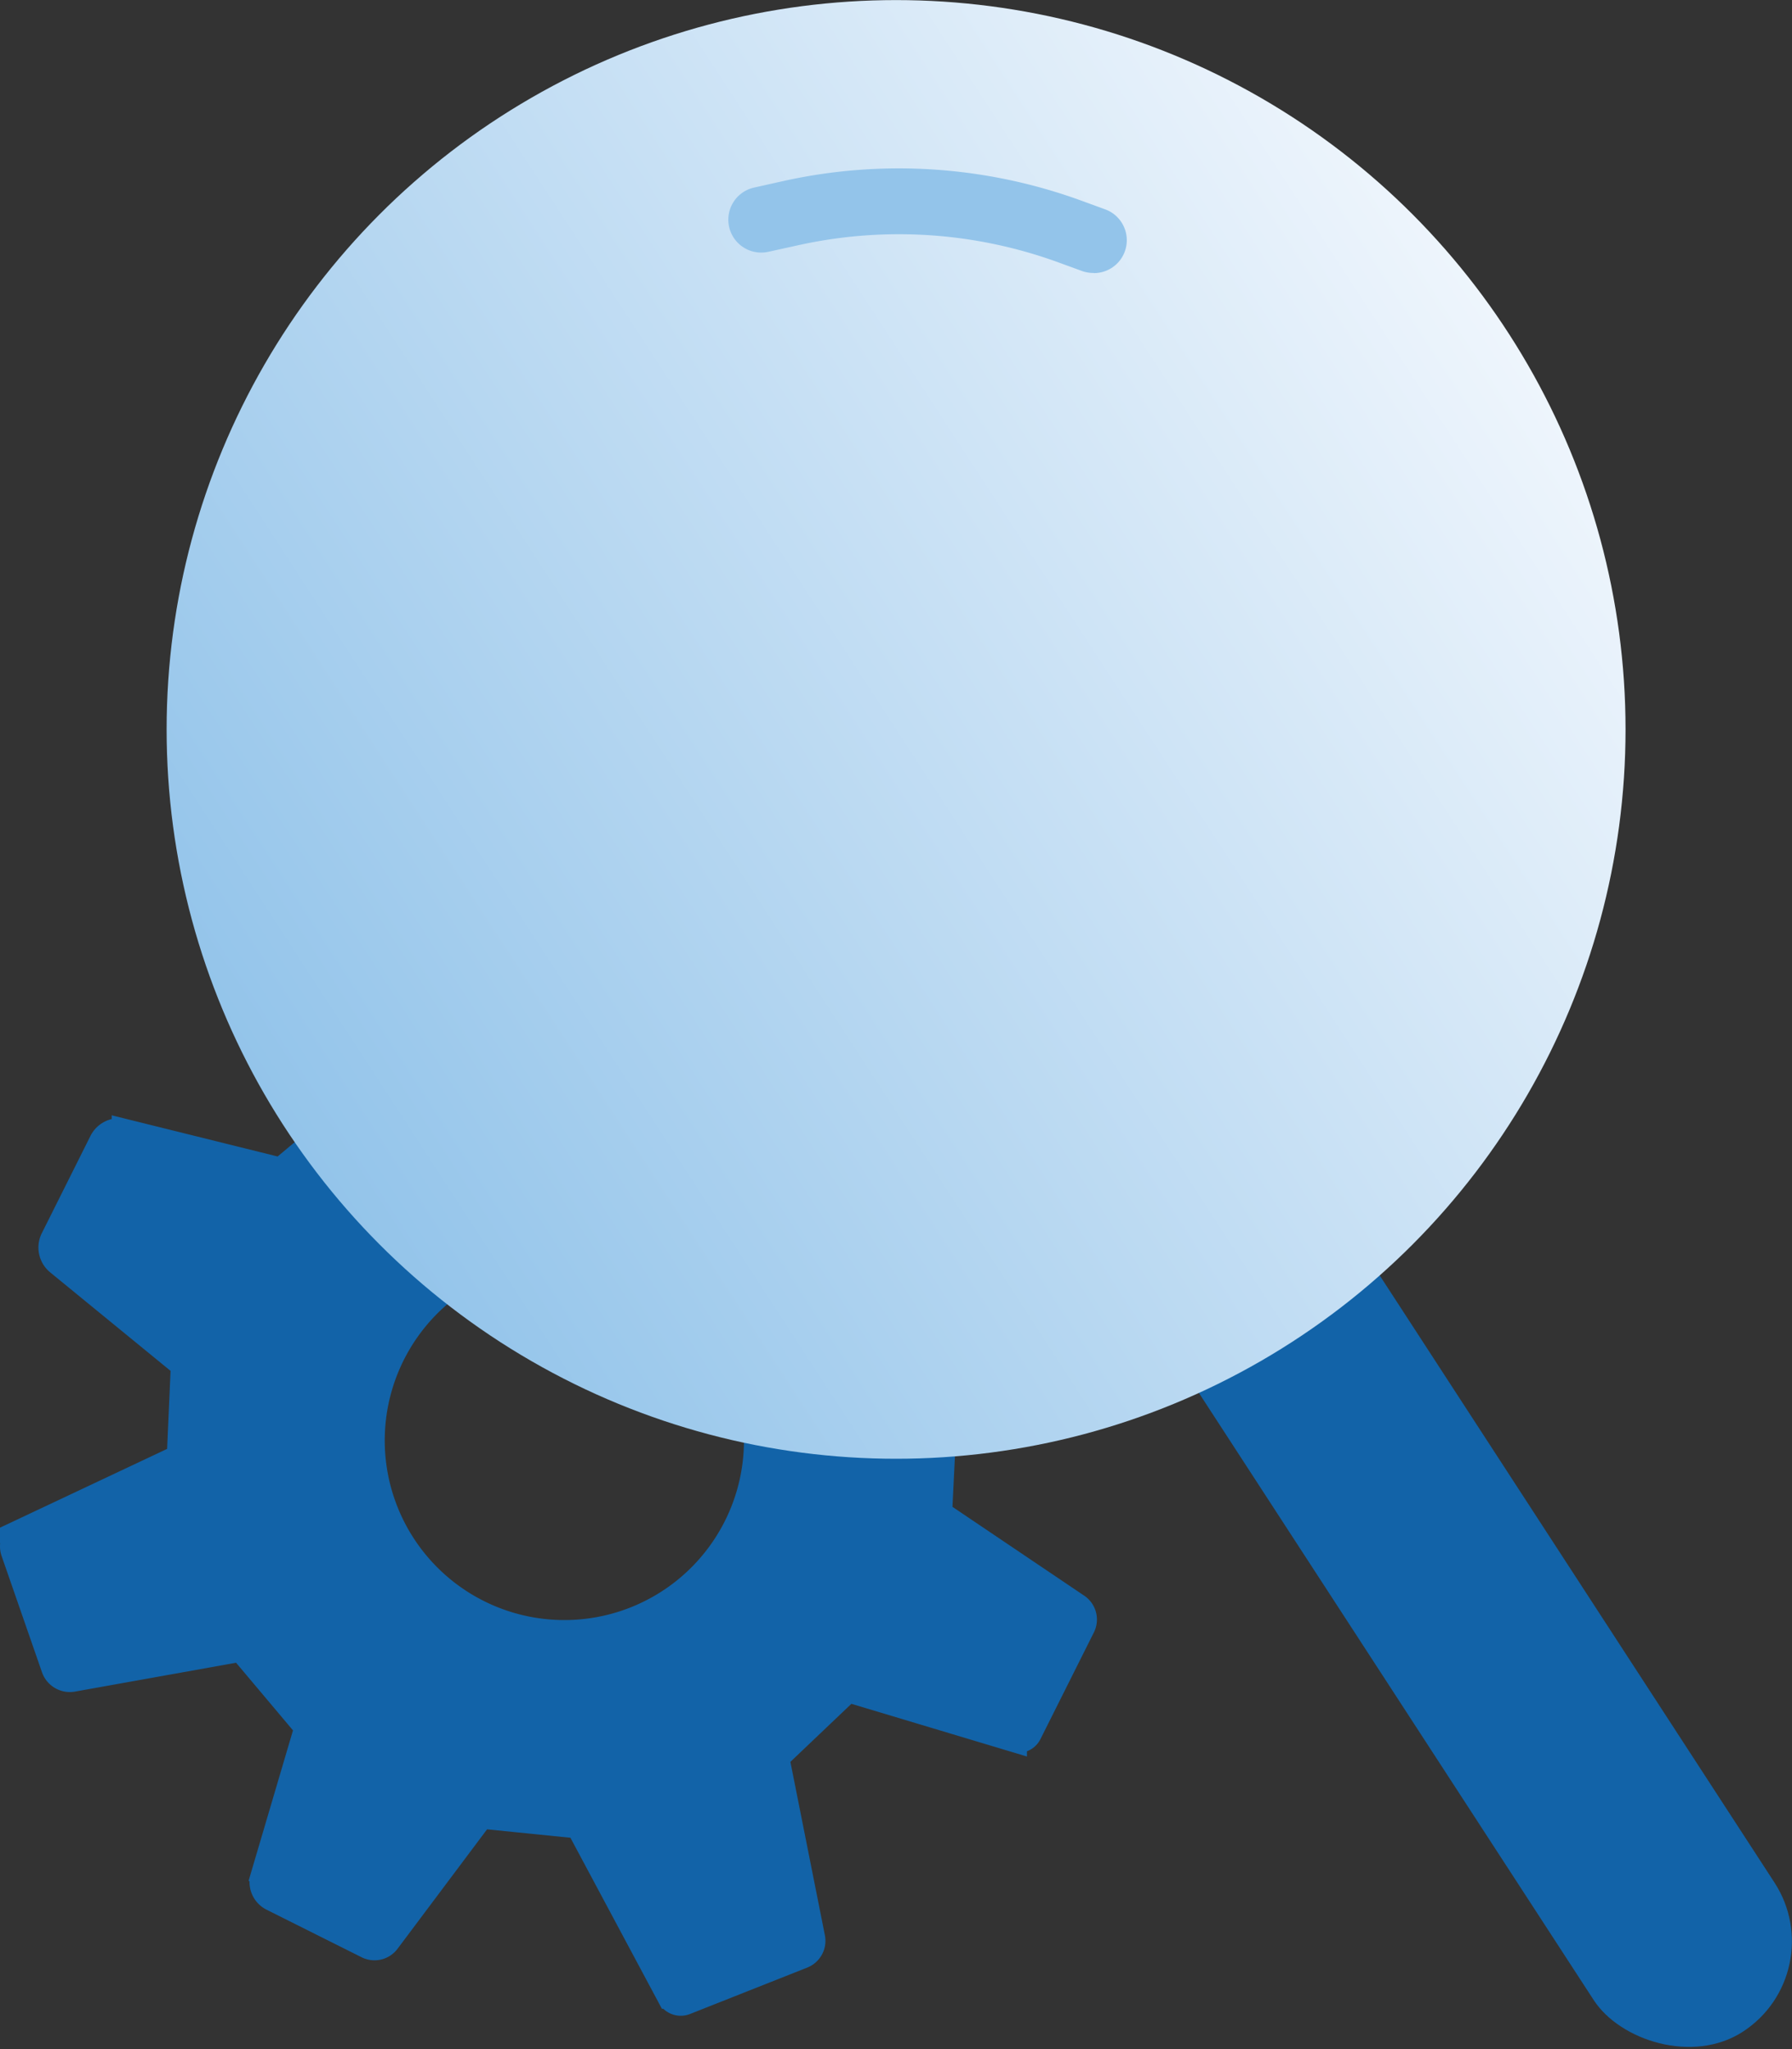
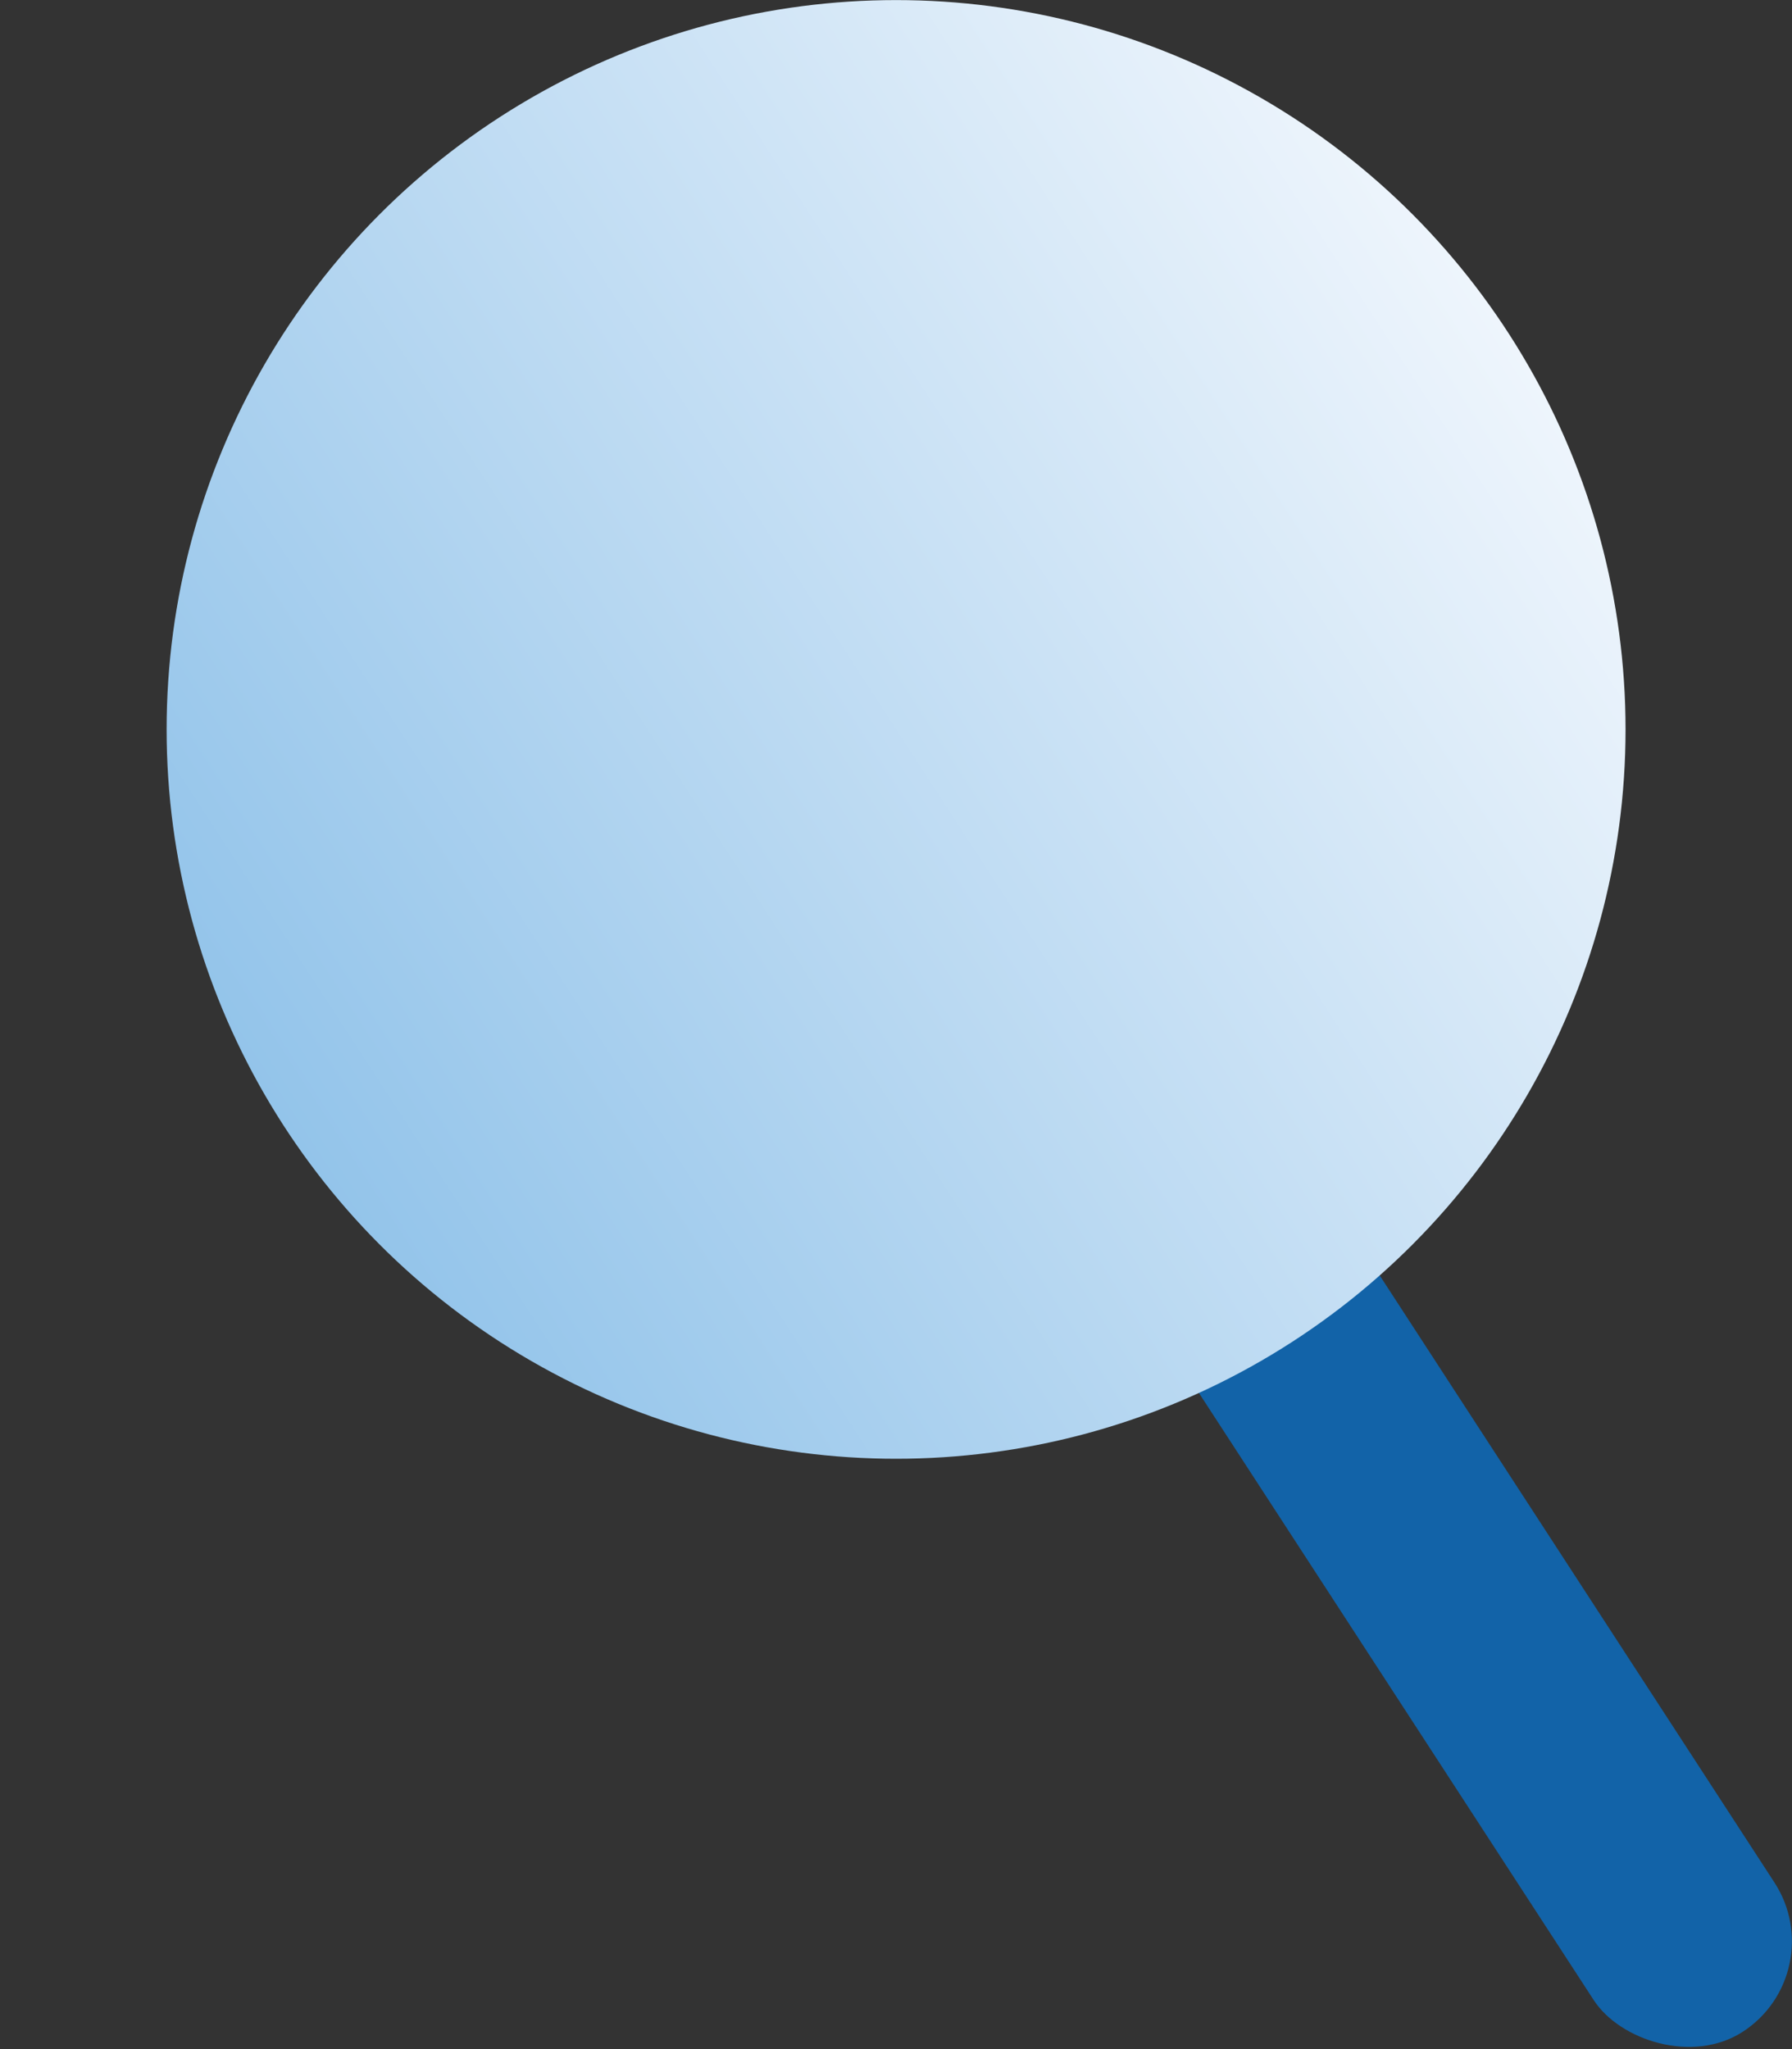
<svg xmlns="http://www.w3.org/2000/svg" viewBox="0 0 218 249.32">
  <rect x="0" y="0" width="218" height="249.32" fill="#333333" stroke="none" />
  <defs>
    <style>.cls-1,.cls-2{fill:#1263a8;}.cls-2{stroke:#1263a8;stroke-linecap:round;stroke-miterlimit:10;stroke-width:3px;}.cls-3{fill:url(#linear-gradient);}.cls-4{fill:#93c4ea;}</style>
    <linearGradient id="linear-gradient" x1="660.44" y1="-2243.07" x2="837.92" y2="-2243.07" gradientTransform="translate(703.58 2377.67) rotate(-33.03)" gradientUnits="userSpaceOnUse">
      <stop offset="0" stop-color="#93c4ea" />
      <stop offset="1" stop-color="#eef5fc" />
    </linearGradient>
  </defs>
  <g id="Layer_2" data-name="Layer 2">
    <g id="Layer_1-2" data-name="Layer 1">
      <rect class="cls-1" x="158.9" y="112.27" width="26.23" height="146.79" rx="13.12" transform="translate(-73.4 123.77) rotate(-33.03)" />
-       <path class="cls-2" d="M33.07,231l11.57,5.79a2,2,0,0,0,2.53-.59L58.56,221l11.78,1.19,11.08,20.72a1.57,1.57,0,0,0,2,.73L97.66,238a2,2,0,0,0,1.22-2.23l-4.36-21.92,8.65-8.23,20.26,6.08a1.51,1.51,0,0,0,1.8-.77l6.51-13a2,2,0,0,0-.67-2.53l-16.74-11.29.57-11.69,10.6-7.06-6.26-16.88-12.64.54-6.55-8.39,1.15-13.75-14.75-7.4-9.11,8.78-11.46-.64-7.68-9.34-15.71,4.3-.56,13.26-7.78,6.51-19.06-4.73a2.42,2.42,0,0,0-2.75,1.27L6.45,150.67a2.41,2.41,0,0,0,.63,3l15.2,12.44-.49,11.15-19.09,9a2.09,2.09,0,0,0-1.08,2.59l4.9,14.11a2.09,2.09,0,0,0,2.35,1.38l20.44-3.66,8,9.51-5.37,18.2A2.25,2.25,0,0,0,33.07,231ZM47,166.53a23.35,23.35,0,1,1,9.53,28.69A23.35,23.35,0,0,1,47,166.53Z" />
      <circle class="cls-3" cx="109.01" cy="88.75" r="88.74" />
-       <path class="cls-4" d="M133.07,33.21A4.08,4.08,0,0,1,131.7,33l-2.93-1.07a56.66,56.66,0,0,0-31.63-2.1l-3.68.81a4,4,0,0,1-1.71-7.82L95.42,22a64.81,64.81,0,0,1,36.09,2.4l2.93,1.07a4,4,0,0,1-1.37,7.76Z" />
    </g>
  </g>
</svg>